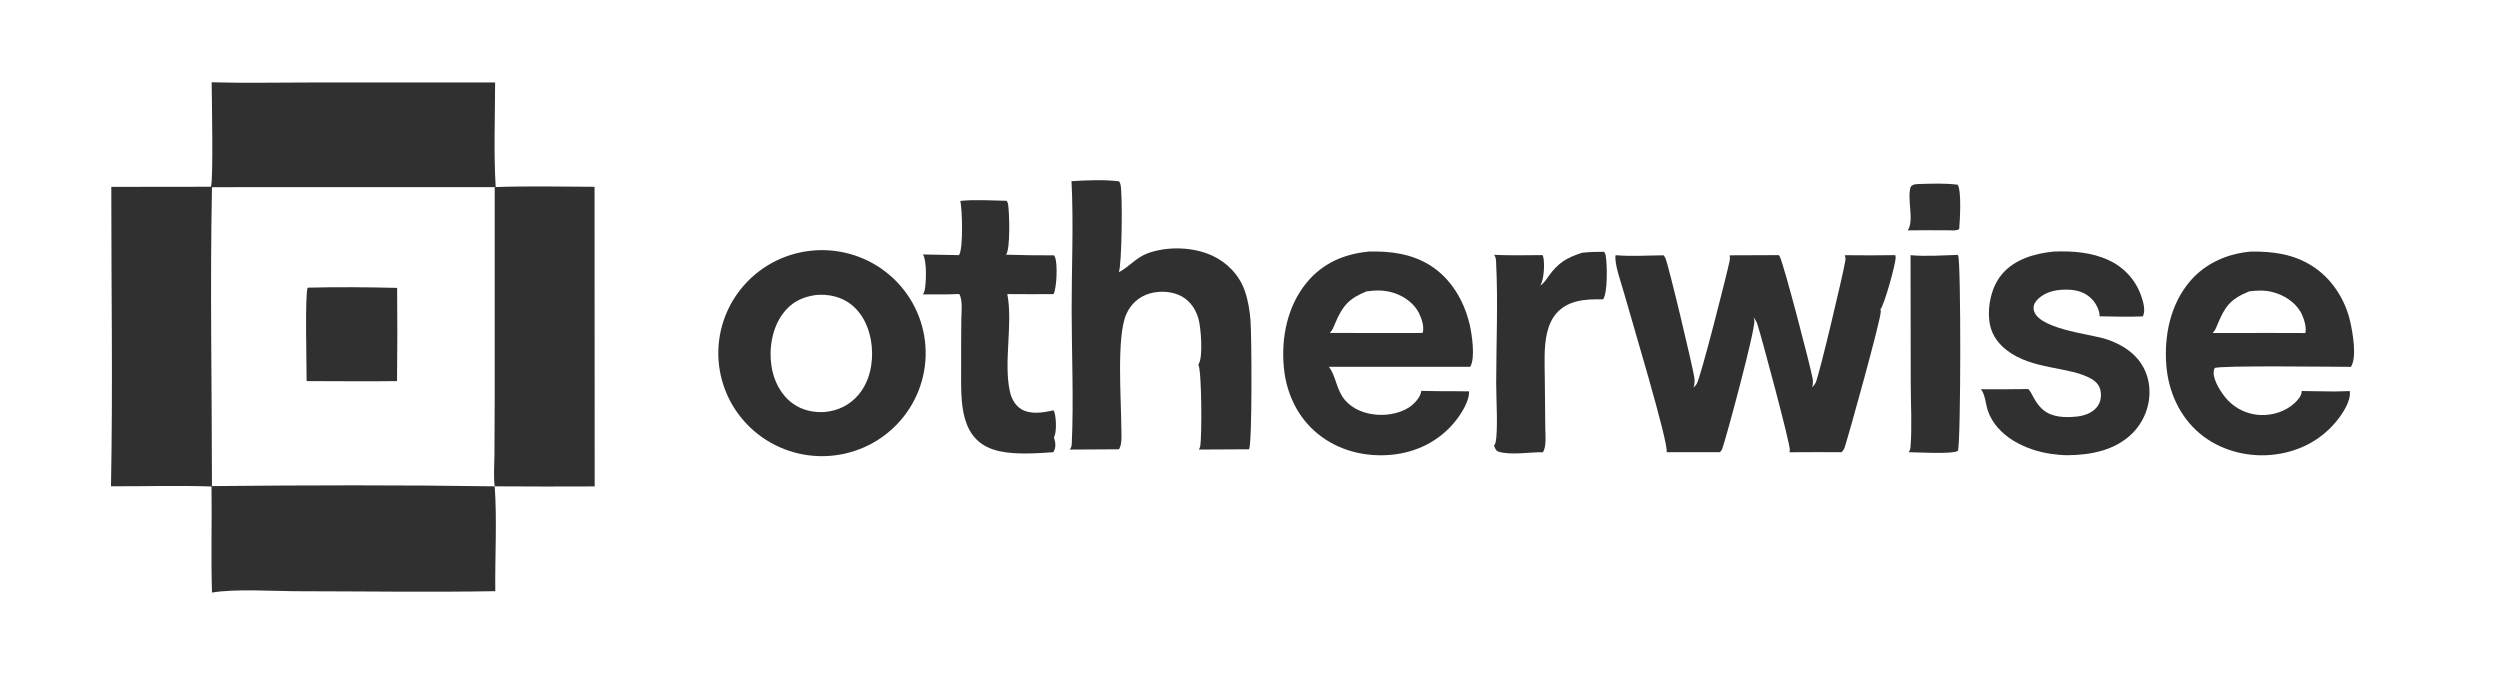
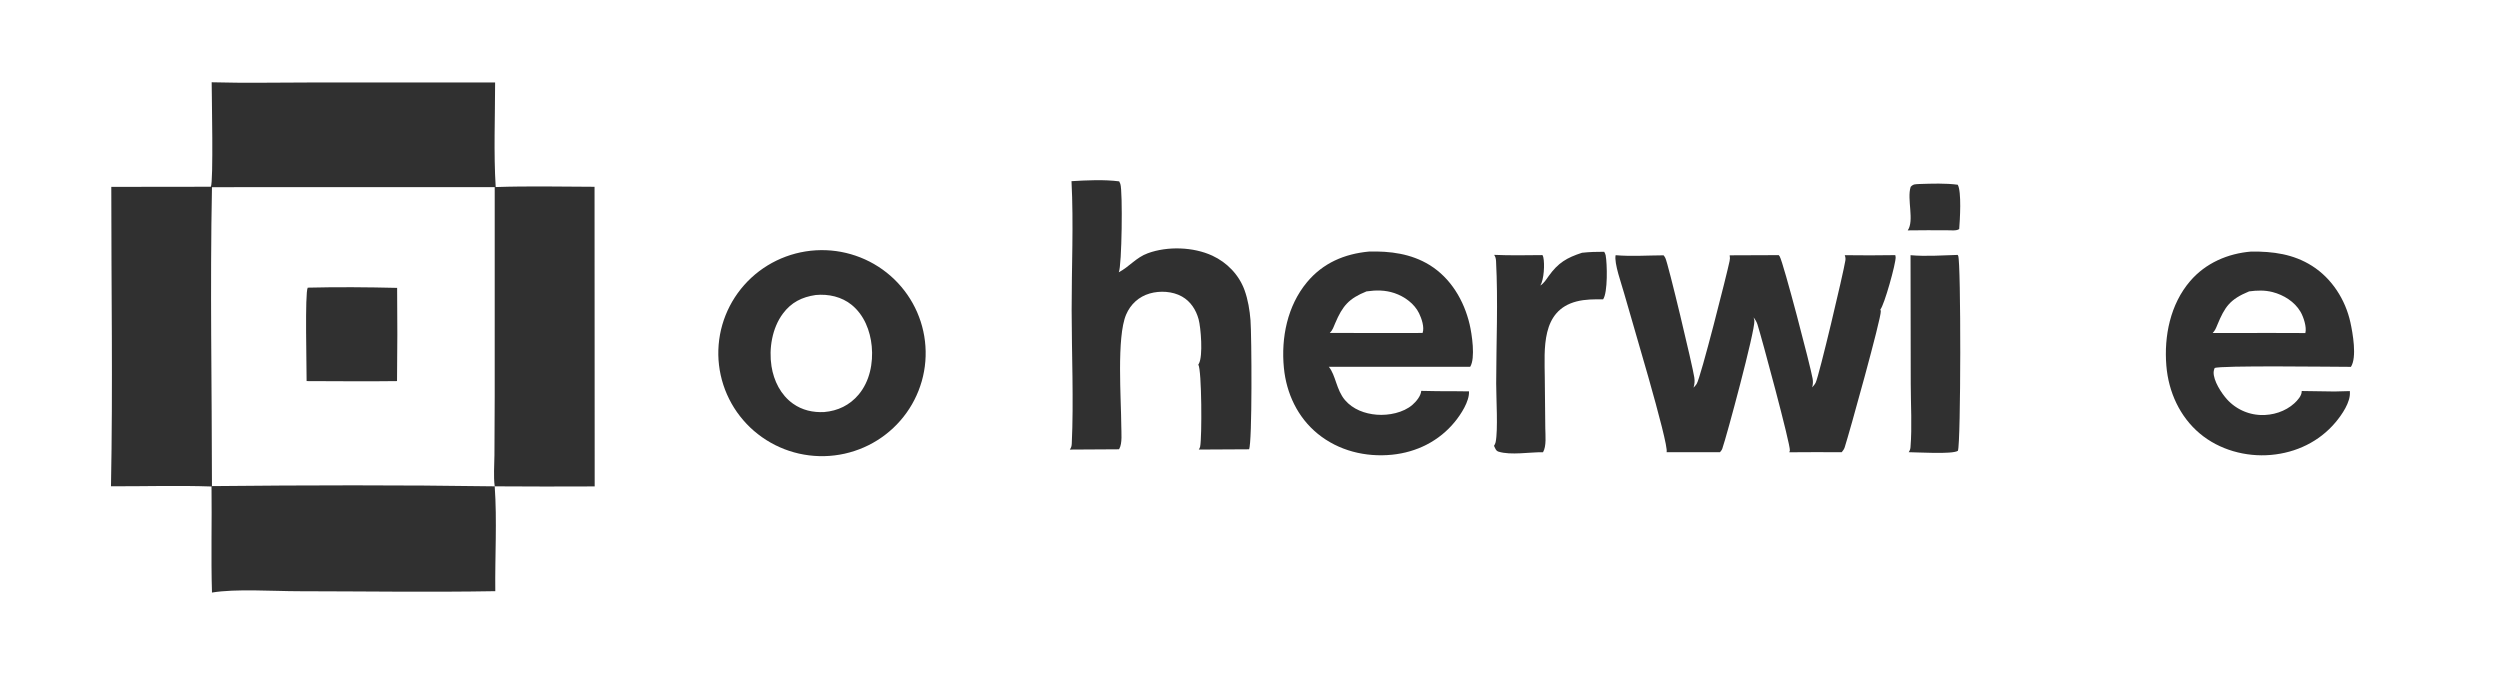
<svg xmlns="http://www.w3.org/2000/svg" width="222" height="60" viewBox="0 0 222 60" fill="none">
  <g opacity="0.9">
    <path d="M18.796 7.306C21.745 7.389 24.714 7.324 27.665 7.324L43.966 7.321C43.965 10.397 43.83 13.543 44.018 16.61C46.935 16.51 49.877 16.577 52.796 16.587L52.808 43.194C49.848 43.209 46.889 43.207 43.93 43.186C43.812 42.304 43.899 41.32 43.906 40.427L43.93 35.199L43.931 16.615L18.824 16.621C18.646 25.455 18.818 34.328 18.822 43.166C27.18 43.082 35.572 43.062 43.93 43.186C44.147 46.247 43.946 49.42 43.982 52.496C38.157 52.598 32.31 52.507 26.483 52.501C24.296 52.498 20.883 52.268 18.824 52.62C18.727 49.486 18.824 46.337 18.783 43.201C15.821 43.098 12.821 43.191 9.855 43.182C10.028 34.331 9.878 25.448 9.883 16.594L18.723 16.583C18.963 16.147 18.8 8.468 18.796 7.306Z" fill="#1A1A1A" />
    <path d="M27.326 25.544C29.962 25.478 32.629 25.5 35.265 25.564C35.293 28.323 35.29 31.082 35.256 33.841C32.581 33.879 29.902 33.845 27.227 33.841C27.235 32.654 27.064 25.973 27.326 25.544Z" fill="#1A1A1A" />
    <path d="M71.988 22.266C72.137 22.249 72.287 22.237 72.436 22.228C72.586 22.219 72.736 22.213 72.886 22.212C73.036 22.21 73.186 22.212 73.336 22.217C73.486 22.223 73.636 22.232 73.786 22.245C73.935 22.258 74.084 22.274 74.233 22.294C74.382 22.314 74.53 22.338 74.677 22.365C74.825 22.393 74.972 22.424 75.118 22.458C75.264 22.492 75.409 22.53 75.553 22.572C75.697 22.613 75.84 22.658 75.982 22.707C76.124 22.755 76.265 22.807 76.404 22.862C76.544 22.918 76.682 22.976 76.818 23.038C76.955 23.1 77.09 23.165 77.223 23.234C77.356 23.302 77.488 23.374 77.618 23.449C77.747 23.524 77.875 23.602 78.001 23.683C78.127 23.764 78.251 23.848 78.373 23.935C78.495 24.022 78.614 24.113 78.731 24.205C78.849 24.298 78.964 24.394 79.077 24.493C79.189 24.591 79.299 24.692 79.407 24.796C79.515 24.9 79.62 25.006 79.722 25.116C79.825 25.224 79.924 25.336 80.021 25.45C80.118 25.564 80.212 25.68 80.303 25.798C80.395 25.917 80.483 26.037 80.568 26.16C80.653 26.282 80.736 26.407 80.815 26.534C80.894 26.66 80.97 26.789 81.043 26.919C81.116 27.05 81.185 27.182 81.252 27.316C81.318 27.449 81.381 27.585 81.441 27.721C81.5 27.858 81.557 27.997 81.609 28.136C81.662 28.276 81.712 28.416 81.758 28.558C81.804 28.7 81.846 28.843 81.885 28.987C81.924 29.131 81.959 29.276 81.991 29.422C82.023 29.568 82.051 29.714 82.076 29.861C82.1 30.008 82.121 30.156 82.138 30.304C82.156 30.452 82.169 30.601 82.179 30.749C82.189 30.898 82.196 31.047 82.198 31.196C82.201 31.345 82.2 31.494 82.195 31.643C82.191 31.793 82.183 31.941 82.171 32.09C82.159 32.239 82.143 32.387 82.124 32.535C82.104 32.683 82.081 32.83 82.055 32.977C82.028 33.123 81.998 33.27 81.965 33.415C81.931 33.56 81.893 33.705 81.853 33.848C81.812 33.992 81.767 34.134 81.719 34.275C81.672 34.417 81.62 34.557 81.566 34.696C81.511 34.834 81.453 34.972 81.391 35.108C81.33 35.244 81.265 35.378 81.197 35.511C81.129 35.644 81.057 35.775 80.983 35.905C80.908 36.034 80.831 36.162 80.75 36.287C80.669 36.413 80.585 36.537 80.498 36.658C80.411 36.78 80.321 36.899 80.228 37.016C80.136 37.133 80.04 37.248 79.941 37.361C79.843 37.473 79.742 37.584 79.638 37.691C79.534 37.799 79.428 37.904 79.319 38.006C79.21 38.109 79.098 38.208 78.984 38.305C78.87 38.402 78.754 38.497 78.635 38.588C78.516 38.679 78.396 38.768 78.273 38.853C78.15 38.939 78.025 39.022 77.898 39.101C77.771 39.18 77.642 39.257 77.511 39.33C77.38 39.403 77.248 39.473 77.114 39.54C76.98 39.606 76.844 39.67 76.707 39.73C76.569 39.79 76.43 39.847 76.29 39.9C76.15 39.954 76.009 40.004 75.866 40.05C75.724 40.097 75.58 40.14 75.435 40.179C75.29 40.219 75.145 40.255 74.998 40.288C74.852 40.32 74.705 40.349 74.557 40.374C74.409 40.4 74.26 40.421 74.112 40.439C73.961 40.458 73.811 40.472 73.66 40.483C73.509 40.494 73.358 40.501 73.207 40.505C73.055 40.508 72.904 40.508 72.753 40.504C72.602 40.5 72.451 40.493 72.3 40.481C72.149 40.47 71.999 40.455 71.848 40.436C71.698 40.418 71.549 40.395 71.4 40.369C71.251 40.343 71.103 40.314 70.955 40.281C70.807 40.247 70.661 40.21 70.515 40.17C70.369 40.129 70.225 40.085 70.081 40.038C69.938 39.99 69.795 39.939 69.654 39.885C69.513 39.83 69.374 39.772 69.236 39.711C69.098 39.65 68.961 39.585 68.826 39.517C68.691 39.449 68.558 39.378 68.427 39.303C68.296 39.229 68.166 39.151 68.038 39.07C67.911 38.989 67.785 38.905 67.662 38.818C67.539 38.731 67.418 38.641 67.299 38.548C67.18 38.455 67.063 38.36 66.949 38.261C66.835 38.162 66.724 38.061 66.614 37.957C66.505 37.852 66.399 37.746 66.295 37.636C66.191 37.527 66.09 37.415 65.992 37.301C65.894 37.187 65.798 37.07 65.706 36.951C65.613 36.832 65.524 36.711 65.437 36.588C65.351 36.464 65.267 36.339 65.187 36.212C65.107 36.084 65.03 35.955 64.956 35.824C64.882 35.693 64.812 35.56 64.745 35.425C64.677 35.29 64.614 35.154 64.553 35.016C64.493 34.879 64.436 34.739 64.382 34.599C64.328 34.458 64.278 34.316 64.232 34.173C64.185 34.03 64.142 33.886 64.103 33.741C64.063 33.596 64.028 33.45 63.996 33.303C63.963 33.156 63.935 33.009 63.91 32.861C63.885 32.712 63.864 32.563 63.847 32.414C63.829 32.265 63.816 32.115 63.805 31.965C63.795 31.815 63.789 31.665 63.786 31.515C63.784 31.364 63.785 31.214 63.79 31.064C63.795 30.914 63.803 30.764 63.816 30.614C63.828 30.464 63.844 30.315 63.864 30.166C63.884 30.017 63.907 29.868 63.934 29.72C63.961 29.573 63.992 29.425 64.026 29.279C64.061 29.133 64.099 28.987 64.14 28.843C64.182 28.698 64.227 28.555 64.276 28.412C64.325 28.27 64.377 28.129 64.433 27.989C64.488 27.849 64.548 27.711 64.61 27.574C64.673 27.438 64.739 27.302 64.808 27.169C64.877 27.035 64.95 26.903 65.026 26.773C65.102 26.643 65.18 26.515 65.263 26.389C65.345 26.263 65.43 26.139 65.519 26.016C65.607 25.894 65.698 25.775 65.793 25.657C65.887 25.54 65.984 25.424 66.084 25.312C66.184 25.199 66.287 25.089 66.392 24.981C66.498 24.873 66.606 24.768 66.716 24.666C66.827 24.563 66.94 24.463 67.056 24.366C67.172 24.27 67.29 24.175 67.41 24.084C67.53 23.993 67.653 23.905 67.777 23.82C67.902 23.735 68.029 23.653 68.157 23.574C68.286 23.495 68.417 23.419 68.549 23.347C68.682 23.274 68.816 23.205 68.952 23.139C69.088 23.073 69.225 23.01 69.365 22.951C69.504 22.892 69.644 22.836 69.786 22.784C69.928 22.731 70.071 22.683 70.215 22.637C70.359 22.592 70.504 22.55 70.651 22.512C70.797 22.474 70.944 22.439 71.092 22.408C71.24 22.377 71.389 22.349 71.538 22.326C71.688 22.302 71.838 22.282 71.988 22.266ZM73.185 36.59C74.402 36.487 75.45 35.983 76.242 35.044C77.232 33.87 77.553 32.239 77.41 30.742C77.277 29.362 76.733 27.974 75.633 27.076C74.741 26.348 73.567 26.091 72.433 26.197C71.208 26.376 70.264 26.849 69.516 27.855C68.564 29.137 68.264 30.961 68.508 32.52C68.71 33.816 69.324 35.063 70.414 35.842C71.234 36.428 72.188 36.638 73.185 36.59Z" fill="#1A1A1A" />
    <path d="M153.594 22.672C155.046 22.674 156.498 22.669 157.95 22.655C157.985 22.694 158.011 22.726 158.038 22.771C158.37 23.338 160.777 32.536 160.961 33.625C161.007 33.893 160.993 34.136 160.921 34.398C161.031 34.275 161.162 34.126 161.233 33.978C161.544 33.332 163.694 24.24 163.868 23.137C163.896 22.961 163.876 22.826 163.813 22.66C165.31 22.681 166.806 22.68 168.302 22.655C168.317 22.712 168.33 22.771 168.333 22.83C168.367 23.36 167.317 27.116 166.976 27.482C166.998 27.533 167.01 27.581 167.015 27.637C167.067 28.223 164.212 38.488 163.81 39.72C163.757 39.884 163.657 40.027 163.545 40.157C161.996 40.136 160.442 40.16 158.892 40.162C158.913 40.111 158.932 40.056 158.94 40.001C159.009 39.509 156.428 29.954 156.061 28.803C155.988 28.577 155.863 28.37 155.717 28.184C155.753 28.283 155.78 28.382 155.788 28.488C155.857 29.362 153.318 38.779 152.939 39.846C152.897 39.964 152.813 40.066 152.731 40.158L147.994 40.153C148.233 39.468 144.675 27.707 144.221 26.041C144.005 25.246 143.316 23.372 143.467 22.661C144.849 22.784 146.334 22.677 147.728 22.672C147.785 22.746 147.838 22.822 147.881 22.906C148.131 23.386 150.303 32.501 150.455 33.52C150.503 33.842 150.48 34.108 150.388 34.42C150.485 34.318 150.584 34.211 150.663 34.093C151.012 33.571 153.351 24.328 153.589 23.175C153.626 22.997 153.629 22.851 153.594 22.672Z" fill="#1A1A1A" />
    <path d="M121.559 22.339C123.439 22.285 125.308 22.528 126.939 23.529C128.827 24.688 130.008 26.692 130.503 28.803C130.704 29.658 131.031 31.807 130.553 32.571L118.002 32.574C118.617 33.325 118.662 34.622 119.434 35.527C120.138 36.352 121.196 36.743 122.263 36.826C123.309 36.908 124.612 36.653 125.422 35.951C125.758 35.658 126.173 35.168 126.205 34.709C127.179 34.734 128.153 34.744 129.128 34.739L130.447 34.753C130.496 35.632 129.719 36.812 129.185 37.463C127.788 39.17 125.805 40.158 123.615 40.379C121.262 40.615 118.87 40.028 117.023 38.526C115.227 37.066 114.23 34.936 114.009 32.663C113.75 29.994 114.314 27.156 116.067 25.053C117.487 23.349 119.394 22.542 121.559 22.339ZM118.086 29.565L123.197 29.571L126.327 29.567C126.504 29.056 126.242 28.293 126.015 27.823C125.599 26.965 124.719 26.327 123.827 26.028C123.004 25.752 122.199 25.754 121.348 25.875C119.782 26.505 119.218 27.161 118.564 28.703C118.427 29.024 118.345 29.312 118.086 29.565Z" fill="#1A1A1A" />
    <path d="M199.908 22.339C201.844 22.32 203.65 22.558 205.316 23.615C207.069 24.727 208.272 26.611 208.713 28.616C208.921 29.562 209.312 31.73 208.762 32.577C207.419 32.578 196.994 32.434 196.659 32.685C196.615 32.794 196.577 32.913 196.571 33.031C196.534 33.805 197.274 34.931 197.773 35.477C197.82 35.528 197.868 35.578 197.917 35.627C197.967 35.676 198.017 35.724 198.069 35.77C198.121 35.817 198.174 35.862 198.228 35.906C198.282 35.95 198.337 35.992 198.393 36.033C198.449 36.074 198.506 36.114 198.564 36.152C198.622 36.191 198.682 36.227 198.741 36.263C198.801 36.298 198.862 36.332 198.924 36.365C198.985 36.397 199.048 36.428 199.111 36.458C199.174 36.487 199.238 36.515 199.302 36.541C199.367 36.567 199.432 36.592 199.498 36.615C199.564 36.638 199.63 36.66 199.697 36.68C199.763 36.699 199.831 36.718 199.898 36.734C199.966 36.751 200.034 36.766 200.103 36.779C200.171 36.792 200.24 36.803 200.309 36.813C200.378 36.823 200.447 36.831 200.517 36.837C200.586 36.844 200.656 36.849 200.725 36.852C201.807 36.899 202.942 36.543 203.745 35.807C204.008 35.565 204.388 35.147 204.391 34.773C204.391 34.755 204.391 34.739 204.39 34.721L207.305 34.764L208.662 34.728C208.664 34.752 208.667 34.776 208.669 34.8C208.743 35.703 207.951 36.841 207.397 37.5C205.952 39.22 203.898 40.2 201.664 40.397C199.428 40.594 197.081 39.951 195.353 38.505C193.554 36.998 192.564 34.791 192.373 32.487C192.154 29.845 192.719 27.017 194.489 24.957C195.862 23.359 197.826 22.508 199.908 22.339ZM196.482 29.573L201.59 29.566L204.715 29.575C204.854 29.05 204.553 28.14 204.282 27.68C203.759 26.79 202.797 26.193 201.81 25.938C201.112 25.757 200.429 25.783 199.721 25.875C198.019 26.583 197.576 27.21 196.887 28.877C196.773 29.153 196.696 29.355 196.482 29.573Z" fill="#1A1A1A" />
    <path d="M95.15 16.088C96.523 16.008 98.017 15.932 99.383 16.104C99.424 16.178 99.459 16.252 99.487 16.332C99.709 16.983 99.621 23.643 99.348 24.177C100.287 23.689 100.877 22.868 101.936 22.484C103.679 21.851 105.97 21.922 107.657 22.704C108.966 23.31 110.029 24.414 110.518 25.772C110.823 26.62 110.974 27.544 111.045 28.439C111.147 29.728 111.209 39.288 110.916 39.897L106.451 39.921C106.509 39.837 106.553 39.752 106.574 39.651C106.74 38.867 106.721 32.845 106.409 32.376C106.427 32.35 106.444 32.323 106.459 32.295C106.841 31.614 106.637 29.083 106.435 28.347C106.206 27.513 105.727 26.762 104.956 26.33C104.124 25.862 103.01 25.799 102.101 26.06C101.129 26.339 100.392 27.017 99.999 27.938C99.144 29.941 99.562 35.468 99.571 37.857C99.573 38.383 99.672 39.39 99.395 39.847C99.384 39.864 99.373 39.88 99.362 39.897C97.908 39.914 96.454 39.922 95 39.923C95.126 39.746 95.163 39.61 95.173 39.394C95.35 35.624 95.166 31.364 95.162 27.547C95.157 23.751 95.342 19.874 95.15 16.088Z" fill="#1A1A1A" />
-     <path d="M182.367 22.339C184.049 22.279 185.74 22.392 187.285 23.12C187.368 23.159 187.45 23.199 187.532 23.242C187.613 23.285 187.692 23.329 187.771 23.376C187.85 23.423 187.927 23.471 188.004 23.522C188.08 23.573 188.155 23.625 188.228 23.68C188.302 23.734 188.374 23.79 188.445 23.848C188.516 23.906 188.585 23.966 188.653 24.027C188.72 24.089 188.786 24.152 188.851 24.216C188.916 24.281 188.978 24.347 189.04 24.415C189.101 24.483 189.16 24.553 189.218 24.623C189.275 24.694 189.331 24.767 189.385 24.84C189.439 24.914 189.491 24.989 189.541 25.065C189.591 25.141 189.64 25.219 189.686 25.298C189.732 25.376 189.776 25.456 189.819 25.537C189.861 25.618 189.901 25.7 189.939 25.783C189.977 25.866 190.013 25.949 190.047 26.034C190.08 26.119 190.112 26.204 190.142 26.291C190.327 26.82 190.543 27.564 190.285 28.095C189.006 28.154 187.721 28.108 186.442 28.087C186.464 27.596 186.134 26.967 185.807 26.613C185.22 25.976 184.507 25.754 183.658 25.725C182.714 25.692 181.716 25.856 181.004 26.524C180.78 26.734 180.582 27.017 180.581 27.333C180.577 29.191 185.644 29.655 187.03 30.116C187.965 30.426 188.827 30.871 189.537 31.562C190.402 32.405 190.862 33.544 190.875 34.743C190.876 34.829 190.875 34.916 190.871 35.002C190.868 35.088 190.863 35.174 190.855 35.26C190.847 35.346 190.838 35.431 190.826 35.517C190.814 35.602 190.8 35.687 190.784 35.772C190.768 35.856 190.75 35.941 190.729 36.024C190.709 36.108 190.687 36.191 190.662 36.274C190.638 36.357 190.611 36.439 190.583 36.52C190.554 36.602 190.524 36.682 190.491 36.762C190.459 36.842 190.424 36.921 190.388 36.999C190.351 37.078 190.313 37.155 190.272 37.231C190.232 37.307 190.19 37.383 190.146 37.457C190.101 37.531 190.056 37.604 190.008 37.676C189.96 37.748 189.911 37.819 189.859 37.888C189.808 37.958 189.755 38.026 189.7 38.093C189.646 38.16 189.589 38.226 189.531 38.29C189.473 38.354 189.414 38.416 189.353 38.478C187.841 39.991 185.65 40.414 183.586 40.423C183.112 40.422 182.626 40.373 182.157 40.307C179.901 39.99 177.329 38.77 176.527 36.49C176.319 35.898 176.306 35.086 175.923 34.587C175.917 34.58 175.912 34.573 175.906 34.566C177.308 34.572 178.71 34.565 180.112 34.547C180.448 34.843 180.658 35.772 181.48 36.435C182.271 37.072 183.421 37.092 184.388 36.993C185.065 36.924 185.762 36.697 186.203 36.153C186.514 35.769 186.602 35.302 186.547 34.819C186.486 34.287 186.174 33.907 185.716 33.643C183.744 32.507 180.462 32.883 178.152 31.062C177.298 30.389 176.76 29.529 176.645 28.445C176.499 27.073 176.852 25.471 177.741 24.389C178.852 23.035 180.676 22.503 182.367 22.339Z" fill="#1A1A1A" />
-     <path d="M85.277 17.839C86.618 17.705 88.047 17.804 89.395 17.831C89.454 17.934 89.508 18.046 89.524 18.165C89.628 18.927 89.74 22.068 89.338 22.617C90.76 22.66 92.182 22.68 93.604 22.675C93.637 22.728 93.668 22.782 93.689 22.84C93.928 23.476 93.842 25.51 93.562 26.116C92.192 26.138 90.819 26.116 89.45 26.114C89.452 26.125 89.454 26.134 89.456 26.145C89.951 28.757 89.11 32.188 89.673 34.745C89.811 35.37 90.116 35.977 90.677 36.325C91.501 36.838 92.66 36.642 93.555 36.434C93.595 36.512 93.628 36.591 93.651 36.675C93.787 37.158 93.845 38.392 93.59 38.839C93.605 38.888 93.62 38.937 93.633 38.987C93.75 39.414 93.768 39.754 93.538 40.156C92.016 40.256 90.255 40.389 88.762 40.069C85.149 39.294 85.347 35.701 85.348 32.81C85.343 31.312 85.349 29.815 85.366 28.317C85.376 27.72 85.505 26.61 85.175 26.105C84.11 26.171 83.018 26.134 81.949 26.145C82.016 26.044 82.078 25.928 82.104 25.81C82.257 25.127 82.317 23.177 81.958 22.596L85.159 22.655C85.168 22.637 85.177 22.62 85.187 22.602C85.537 21.969 85.453 18.637 85.277 17.839Z" fill="#1A1A1A" />
    <path d="M140.481 22.446C141.143 22.373 141.786 22.353 142.452 22.358C142.507 22.454 142.562 22.561 142.583 22.671C142.72 23.401 142.78 25.979 142.356 26.582C141.57 26.574 140.773 26.57 140.005 26.767C136.832 27.584 137.155 30.982 137.177 33.539L137.222 38.017C137.227 38.64 137.341 39.614 137.02 40.158C135.857 40.139 134.155 40.447 133.066 40.106C132.827 40.031 132.776 39.802 132.668 39.59C132.73 39.492 132.785 39.387 132.81 39.273C133.037 38.207 132.859 35.327 132.861 34.052C132.866 30.453 133.036 26.77 132.848 23.179C132.836 22.966 132.8 22.812 132.681 22.631C134.109 22.693 135.54 22.665 136.969 22.652C137 22.709 137.031 22.773 137.045 22.837C137.181 23.441 137.107 24.828 136.783 25.354C137.119 25.137 137.299 24.825 137.526 24.509C138.373 23.326 139.135 22.885 140.481 22.446Z" fill="#1A1A1A" />
    <path d="M169.656 22.661C171.018 22.784 172.477 22.675 173.845 22.636C173.86 22.663 173.875 22.69 173.888 22.719C174.142 23.272 174.129 39.358 173.864 40.018L173.854 40.036C173.358 40.358 170.243 40.159 169.492 40.155C169.591 40.014 169.638 39.882 169.652 39.712C169.799 37.875 169.675 35.923 169.674 34.075L169.656 22.661Z" fill="#1A1A1A" />
    <path d="M170.462 16.339C171.568 16.306 172.749 16.259 173.846 16.404C174.199 16.989 174.041 19.566 173.978 20.333C173.776 20.518 173.199 20.446 172.908 20.448C171.741 20.44 170.574 20.443 169.406 20.458C170.012 19.585 169.315 17.679 169.668 16.59C169.925 16.316 170.098 16.368 170.462 16.339Z" fill="#1A1A1A" />
  </g>
</svg>